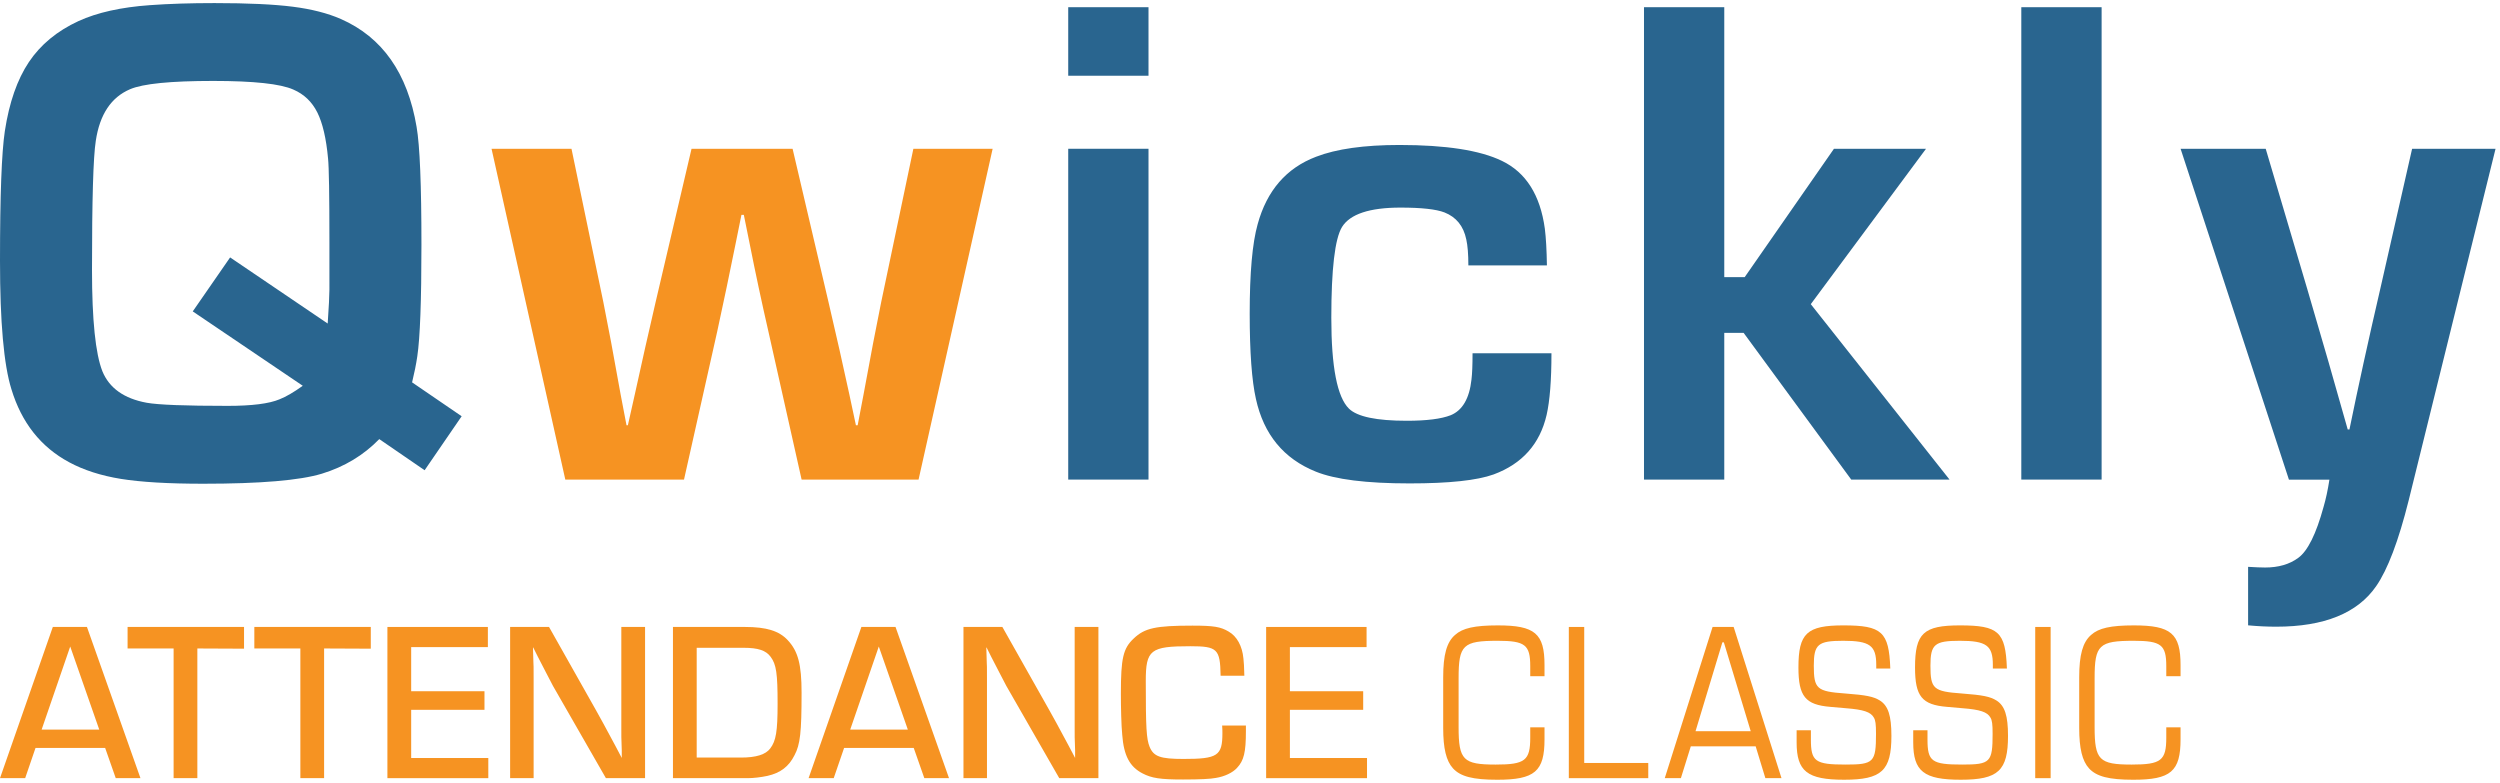
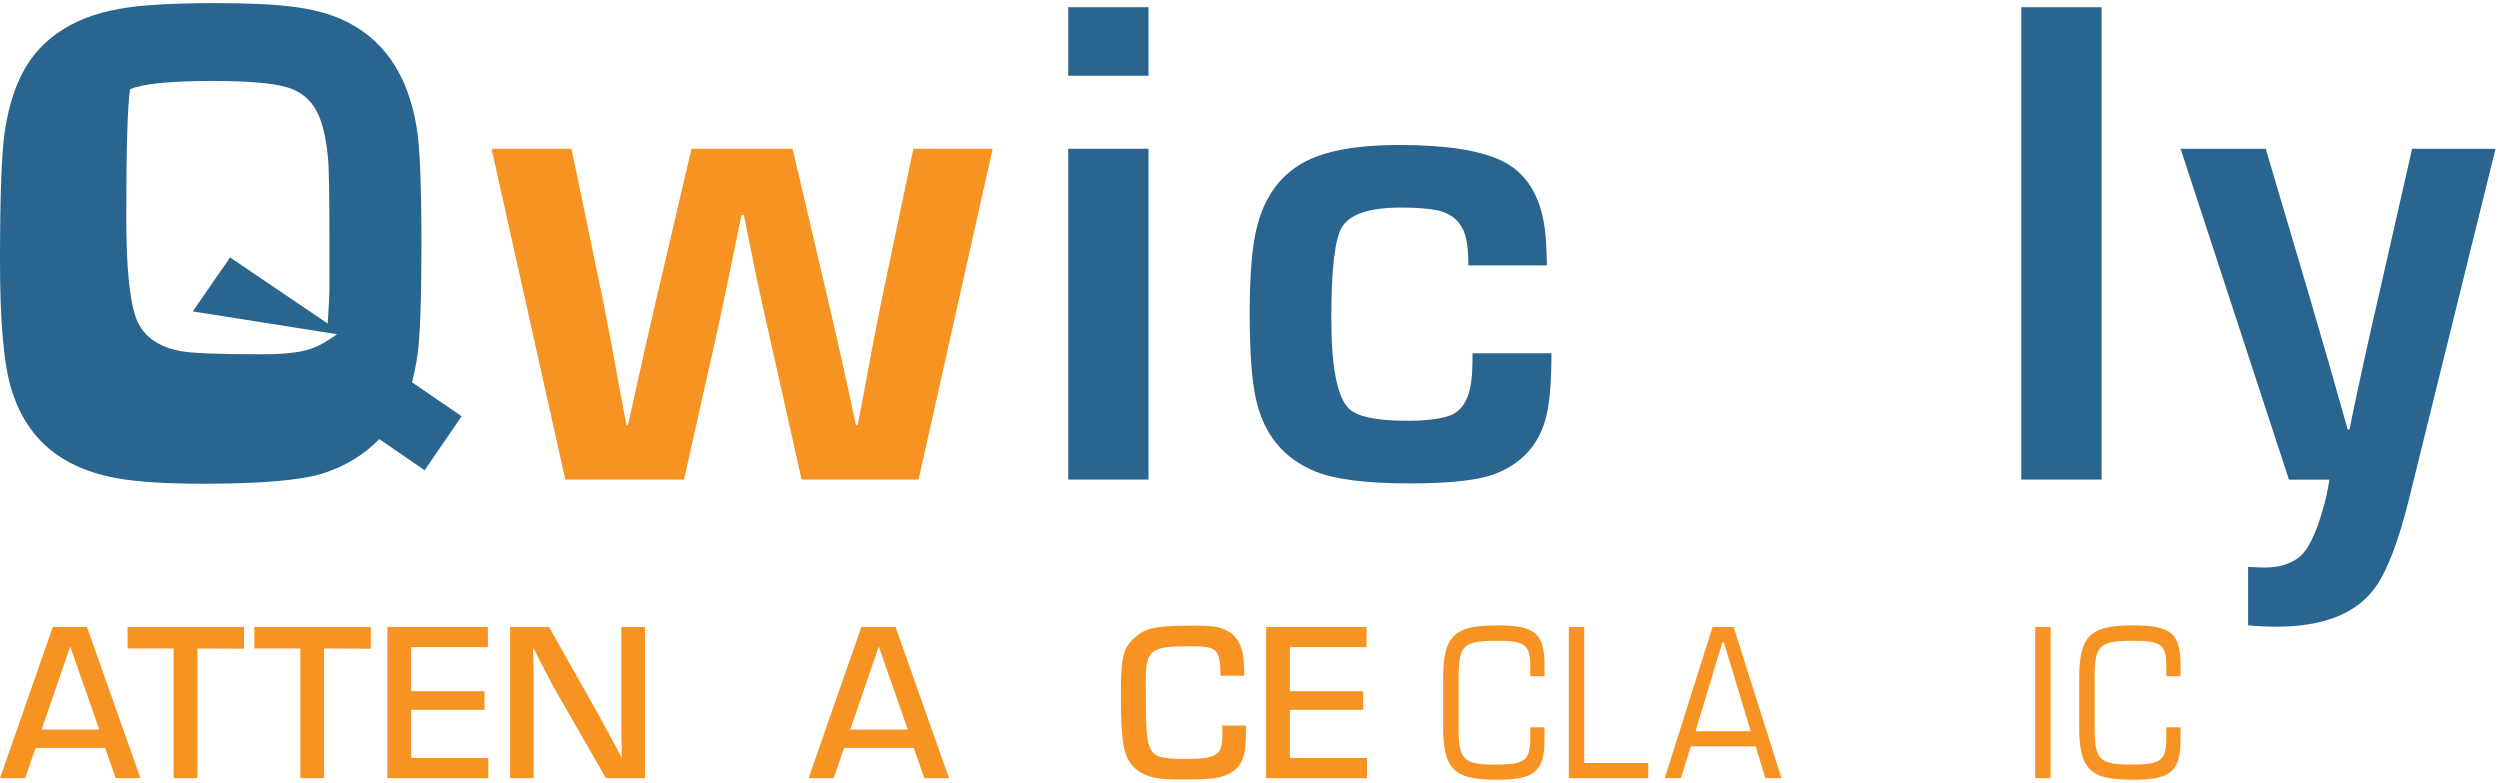
<svg xmlns="http://www.w3.org/2000/svg" version="1.1" id="Layer_1" x="0px" y="0px" viewBox="0 0 842.4 263.78" style="enable-background:new 0 0 842.4 263.78;" xml:space="preserve">
  <style type="text/css">
	.st0{fill:#29658F;}
	.st1{fill:#F69221;}
	.st2{fill:#F69322;}
	.st3{fill:#FFFFFF;}
	.st4{display:none;}
	.st5{display:inline;}
	.st6{fill:#F69323;stroke:#F79421;stroke-width:0.25;stroke-miterlimit:10;}
</style>
  <g>
    <g>
      <g>
        <g>
          <path class="st2" d="M29.33,211.35l-0.03-0.09H17.8L0.06,262.04L0,262.21h8.48l3.49-10.19h23.46l3.54,10.1l0.03,0.09h8.33      L29.33,211.35z M14.03,245.84l9.63-27.99l9.78,27.99H14.03z" />
        </g>
        <g>
          <polygon class="st2" points="82.23,211.26 82.23,218.58 82.11,218.58 66.5,218.51 66.5,262.21 58.5,262.21 58.5,218.51       42.99,218.51 42.99,211.26     " />
        </g>
        <g>
          <polygon class="st2" points="124.94,211.26 124.94,218.58 124.82,218.58 109.21,218.51 109.21,262.21 101.21,262.21       101.21,218.51 85.7,218.51 85.7,211.26     " />
        </g>
        <g>
          <polygon class="st2" points="164.54,255.42 164.54,262.21 130.54,262.21 130.54,211.26 164.39,211.26 164.39,218.05       138.55,218.05 138.55,232.92 163.25,232.92 163.25,239.18 138.55,239.18 138.55,255.42     " />
        </g>
        <g>
          <path class="st2" d="M217.36,211.26v50.95h-13.2l-0.03-0.06l-17.79-31.01c-0.58-1.08-1.18-2.23-2.36-4.53      c-0.68-1.31-1.55-3-2.73-5.28l-1.56-3.13h-0.1l0.15,5.1c0.06,0.28,0.07,1.67,0.07,5.34v33.57h-7.92v-50.95H185l0.04,0.07      l15.73,27.89c1.79,3.18,2.72,4.89,6.62,12.16l2.09,3.97h0.03v-2.46l-0.08-2.58c-0.07-0.38-0.07-2.86-0.07-5.25v-33.8H217.36z" />
        </g>
        <g>
-           <path class="st2" d="M265.43,215.71c-2.89-3.12-7.19-4.45-14.38-4.45h-24.29v50.95h25.2c1.87,0,4.48-0.3,6.64-0.77      c4.4-1,7.22-3.15,9.13-6.98c1.91-3.58,2.37-7.71,2.37-21.03C270.1,223.9,268.92,219.43,265.43,215.71z M249.68,255.27h-14.92      v-36.99h15.76c4.94,0,7.59,0.88,9.17,3.06c1.9,2.58,2.33,5.54,2.33,15.81c0,9.27-0.53,12.5-2.48,15.05      C257.99,254.27,254.77,255.27,249.68,255.27z" />
-         </g>
+           </g>
        <g>
          <path class="st2" d="M301.79,211.35l-0.04-0.09h-11.5l-17.73,50.78l-0.06,0.17h8.47l3.5-10.19h23.46l3.54,10.1l0.03,0.09h8.32      L301.79,211.35z M305.9,245.84h-19.41l9.63-27.99L305.9,245.84z" />
        </g>
        <g>
-           <path class="st2" d="M370.12,211.26v50.95h-13.2l-0.03-0.06l-17.79-31.01c-0.58-1.08-1.18-2.23-2.36-4.53      c-0.68-1.31-1.55-3-2.73-5.28l-1.56-3.13h-0.1l0.15,5.1c0.06,0.28,0.07,1.67,0.07,5.34v33.57h-7.92v-50.95h13.11l0.04,0.07      l15.73,27.89c1.79,3.18,2.72,4.89,6.62,12.16l2.09,3.97h0.03v-2.46l-0.08-2.58c-0.07-0.38-0.07-2.86-0.07-5.25v-33.8H370.12z" />
-         </g>
+           </g>
        <g>
          <path class="st2" d="M419.82,244.48v1.87c0,7.14-0.67,9.92-3,12.4c-1.46,1.62-4.2,2.92-7.14,3.38      c-1.7,0.35-5.41,0.53-11.04,0.53c-7.63,0-10.57-0.44-13.66-2.06c-4.32-2.24-6.3-5.99-6.83-12.95c-0.32-3.15-0.46-9.3-0.46-13.99      c0-11.9,0.77-15.18,4.3-18.49c3.7-3.55,7.41-4.36,19.85-4.36c7.09,0,9.47,0.39,12.14,1.99c2.79,1.58,4.62,4.89,5,9.06      c0.16,1.6,0.23,2.51,0.31,5.71v0.13h-8v-0.12c-0.15-8.92-1.11-9.83-10.21-9.83c-13.46,0-15,1.2-15,11.73      c0,15.75,0.21,19.47,1.28,22.14c1.35,3.3,3.59,4.11,11.44,4.11c11.5,0,13.1-1.06,13.1-8.7c0-0.69,0-1.28-0.08-2.42l-0.01-0.13      H419.82z" />
        </g>
        <g>
          <polygon class="st2" points="460.63,255.42 460.63,262.21 426.64,262.21 426.64,211.26 460.48,211.26 460.48,218.05       434.64,218.05 434.64,232.92 459.34,232.92 459.34,239.18 434.64,239.18 434.64,255.42     " />
        </g>
        <g>
          <path class="st2" d="M515.63,227.85v-3.39c0-7.18-1.74-8.54-10.97-8.54c-11.7,0-13.17,1.41-13.17,12.57v16.49      c0,11.11,1.51,12.65,12.49,12.65c9.91,0,11.65-1.36,11.65-9.08v-3.47h4.81v4.01c0,10.84-3.27,13.65-15.93,13.65      c-8.2,0-12.38-1.08-14.91-3.84c-2.29-2.51-3.3-6.71-3.3-13.61v-17.1c0-7.56,1.19-11.82,3.99-14.24      c2.55-2.31,6.6-3.22,14.45-3.22c12.47,0,15.7,2.75,15.7,13.35v3.77H515.63z" />
        </g>
        <g>
          <polygon class="st2" points="555.4,257.09 555.4,262.21 528.63,262.21 528.63,211.26 533.82,211.26 533.82,257.09     " />
        </g>
        <g>
          <path class="st2" d="M584.2,211.35l-0.03-0.09h-7.1l-16.06,50.78l-0.05,0.17h5.43l3.34-10.72h21.86l3.24,10.63l0.03,0.09h5.43      L584.2,211.35z M571.33,246.38l9.04-29.93h0.5l9.05,29.93H571.33z" />
        </g>
        <g>
-           <path class="st2" d="M637.33,247.95c0,11.75-3.28,14.79-15.93,14.79c-12.42,0-16.01-2.82-16.01-12.59v-4.08h4.81v3.09      c0,7.44,1.42,8.47,11.73,8.47c9.45,0,10.21-0.78,10.21-10.37c0-3.28-0.17-4.56-0.74-5.48c-1.04-1.86-3.48-2.68-9.33-3.13      l-5.25-0.46c-8.5-0.69-10.82-3.54-10.82-13.27c0-11.54,2.83-14.19,15.17-14.19c12.96,0,15.32,2.16,15.78,14.41l0.01,0.13h-4.74      V224c0-6.49-2.19-8.08-11.13-8.08c-8.52,0-9.91,1.18-9.91,8.39c0,7.82,0.99,8.69,10.61,9.37c7.04,0.53,9.55,1.04,11.68,2.38      C636.25,237.83,637.33,241.17,637.33,247.95z" />
-         </g>
+           </g>
        <g>
-           <path class="st2" d="M676.62,247.95c0,11.75-3.28,14.79-15.93,14.79c-12.42,0-16.01-2.82-16.01-12.59v-4.08h4.81v3.09      c0,7.44,1.42,8.47,11.73,8.47c9.45,0,10.21-0.78,10.21-10.37c0-3.28-0.17-4.56-0.74-5.48c-1.04-1.86-3.48-2.68-9.33-3.13      l-5.24-0.46c-8.51-0.69-10.83-3.54-10.83-13.27c0-11.54,2.83-14.19,15.17-14.19c12.96,0,15.32,2.16,15.78,14.41l0.01,0.13h-4.74      V224c0-6.49-2.19-8.08-11.13-8.08c-8.52,0-9.9,1.18-9.9,8.39c0,7.82,0.99,8.69,10.6,9.37c7.04,0.53,9.55,1.04,11.68,2.38      C675.54,237.83,676.62,241.17,676.62,247.95z" />
-         </g>
+           </g>
        <g>
          <rect x="685.79" y="211.26" class="st2" width="5.19" height="50.95" />
        </g>
        <g>
          <path class="st2" d="M729.95,227.85v-3.39c0-7.18-1.74-8.54-10.97-8.54c-11.7,0-13.18,1.41-13.18,12.57v16.49      c0,11.11,1.52,12.65,12.49,12.65c9.92,0,11.66-1.36,11.66-9.08v-3.47h4.81v4.01c0,10.84-3.28,13.65-15.93,13.65      c-8.2,0-12.38-1.08-14.92-3.84c-2.28-2.51-3.3-6.71-3.3-13.61v-17.1c0-7.56,1.2-11.81,4-14.24c2.55-2.31,6.6-3.22,14.44-3.22      c12.48,0,15.71,2.75,15.71,13.35v3.77H729.95z" />
        </g>
      </g>
    </g>
    <g>
      <path class="st2" d="M334.48,50.13L309.52,161.6h-39.41l-11.19-49.9c-2.26-9.87-4.36-19.71-6.3-29.5l-1.98-9.79h-0.81l-1.98,9.79    c-1.94,9.64-4,19.47-6.18,29.5l-11.19,49.9h-40L165.63,50.13h26.94l10.73,51.66c1.56,7.7,3.5,18.08,5.83,31.14l1.98,10.37h0.46    l2.33-10.37c2.33-10.66,4.66-21,6.99-31.02l12.13-51.78h34.05l12.13,51.78c2.57,10.96,4.9,21.3,7,31.02l2.21,10.37H289l1.98-10.37    c2.33-12.75,4.31-23.13,5.95-31.14l10.84-51.66H334.48z" />
      <g>
-         <path class="st0" d="M155.56,140.26l-12.48,18.19l-15.28-10.49c-5.29,5.44-11.74,9.33-19.35,11.66c-7.46,2.26-20.8,3.38-40,3.38     c-11.74,0-20.97-0.55-27.7-1.63c-6.72-1.09-12.53-2.96-17.43-5.6c-9.56-5.13-16.05-13.34-19.47-24.61     C1.28,122.93,0,108.51,0,87.91c0-22,0.55-36.57,1.63-43.73c1.47-9.64,4.18-17.39,8.1-23.26c3.93-5.87,9.5-10.48,16.73-13.82     c6.3-2.88,14.3-4.67,24.02-5.36c6.45-0.47,13.72-0.7,21.81-0.7c11.19,0,19.98,0.41,26.35,1.22s11.78,2.2,16.21,4.14     c13.99,6.14,22.5,18.27,25.53,36.38c1.09,6.3,1.63,19.55,1.63,39.77c0,18.73-0.46,31.25-1.4,37.54     c-0.39,2.65-0.97,5.56-1.75,8.75L155.56,140.26z M64.95,104.93l12.59-18.19l32.88,22.28c0.39-5.75,0.58-9.57,0.58-11.43V81.49     c0-15.85-0.15-25.22-0.46-28.1c-0.62-6.76-1.83-11.94-3.62-15.51c-1.79-3.57-4.47-6.14-8.05-7.69     c-4.36-1.95-13.37-2.92-27.05-2.92c-14.31,0-23.64,0.93-27.99,2.79c-6.38,2.72-10.23,8.51-11.55,17.38     c-0.86,5.44-1.28,19.94-1.28,43.49c0,16.87,1.17,28.26,3.5,34.17c2.33,5.67,7.3,9.21,14.93,10.61c3.89,0.7,12.98,1.05,27.29,1.05     c8.16,0,13.99-0.74,17.49-2.22c2.18-0.86,4.78-2.37,7.81-4.55L64.95,104.93z" />
+         <path class="st0" d="M155.56,140.26l-12.48,18.19l-15.28-10.49c-5.29,5.44-11.74,9.33-19.35,11.66c-7.46,2.26-20.8,3.38-40,3.38     c-11.74,0-20.97-0.55-27.7-1.63c-6.72-1.09-12.53-2.96-17.43-5.6c-9.56-5.13-16.05-13.34-19.47-24.61     C1.28,122.93,0,108.51,0,87.91c0-22,0.55-36.57,1.63-43.73c1.47-9.64,4.18-17.39,8.1-23.26c3.93-5.87,9.5-10.48,16.73-13.82     c6.3-2.88,14.3-4.67,24.02-5.36c6.45-0.47,13.72-0.7,21.81-0.7c11.19,0,19.98,0.41,26.35,1.22s11.78,2.2,16.21,4.14     c13.99,6.14,22.5,18.27,25.53,36.38c1.09,6.3,1.63,19.55,1.63,39.77c0,18.73-0.46,31.25-1.4,37.54     c-0.39,2.65-0.97,5.56-1.75,8.75L155.56,140.26z M64.95,104.93l12.59-18.19l32.88,22.28c0.39-5.75,0.58-9.57,0.58-11.43V81.49     c0-15.85-0.15-25.22-0.46-28.1c-0.62-6.76-1.83-11.94-3.62-15.51c-1.79-3.57-4.47-6.14-8.05-7.69     c-4.36-1.95-13.37-2.92-27.05-2.92c-14.31,0-23.64,0.93-27.99,2.79c-0.86,5.44-1.28,19.94-1.28,43.49c0,16.87,1.17,28.26,3.5,34.17c2.33,5.67,7.3,9.21,14.93,10.61c3.89,0.7,12.98,1.05,27.29,1.05     c8.16,0,13.99-0.74,17.49-2.22c2.18-0.86,4.78-2.37,7.81-4.55L64.95,104.93z" />
        <path class="st0" d="M387,2.43v23.09h-27.05V2.43H387z M387,50.13V161.6h-27.05V50.13H387z" />
        <path class="st0" d="M496.19,119.04h26.59c0,9.1-0.55,16.02-1.63,20.76c-2.26,9.79-8.2,16.48-17.84,20.06     c-5.6,2.02-15.04,3.03-28.34,3.03c-14.54,0-25.07-1.32-31.6-3.97c-10.81-4.35-17.53-12.51-20.17-24.48     c-1.4-6.22-2.1-15.82-2.1-28.8c0-13.69,0.89-23.72,2.68-30.09c3.11-11.35,9.68-18.93,19.7-22.74c6.84-2.64,16.21-3.96,28.1-3.96     c15.62,0,27.13,1.78,34.51,5.36c8.09,3.89,12.91,11.5,14.46,22.85c0.39,3.11,0.62,7.23,0.7,12.36h-26.47     c0-3.73-0.23-6.65-0.7-8.74c-0.93-4.51-3.38-7.54-7.35-9.1c-2.8-1.08-7.74-1.63-14.81-1.63c-10.42,0-16.99,2.18-19.71,6.53     c-2.41,3.96-3.61,14.18-3.61,30.67c0,16.47,1.98,26.66,5.95,30.55c2.8,2.72,9.29,4.08,19.47,4.08c6.69,0,11.62-0.62,14.81-1.87     c3.96-1.63,6.3-5.63,7-12.01C496.07,125.96,496.19,123.01,496.19,119.04z" />
-         <path class="st0" d="M581.01,2.43v90.96h6.88l30.08-43.26h31.02l-38.83,52.36l46.76,59.12H623.8l-36.26-49.44h-6.53v49.44h-27.05     V2.43H581.01z" />
        <path class="st0" d="M708.16,2.43V161.6H681.1V2.43H708.16z" />
        <path class="st0" d="M840.9,50.13L811.63,168.6c-3.42,13.68-7.08,23.32-10.96,28.92c-6.29,9.1-17.53,13.65-33.7,13.65     c-3.03,0-6.18-0.15-9.45-0.46v-19.71c2.41,0.15,4.32,0.23,5.72,0.23c4.51,0,8.24-1.08,11.19-3.26c3.19-2.33,6.02-8.05,8.51-17.14     c0.78-2.65,1.44-5.71,1.98-9.21h-13.64l-36.5-111.47h28.68l13.99,47.22c4.97,16.87,9.52,32.66,13.64,47.35h0.58     c2.95-14.46,6.42-30.24,10.38-47.35l10.73-47.22H840.9z" />
      </g>
    </g>
  </g>
</svg>